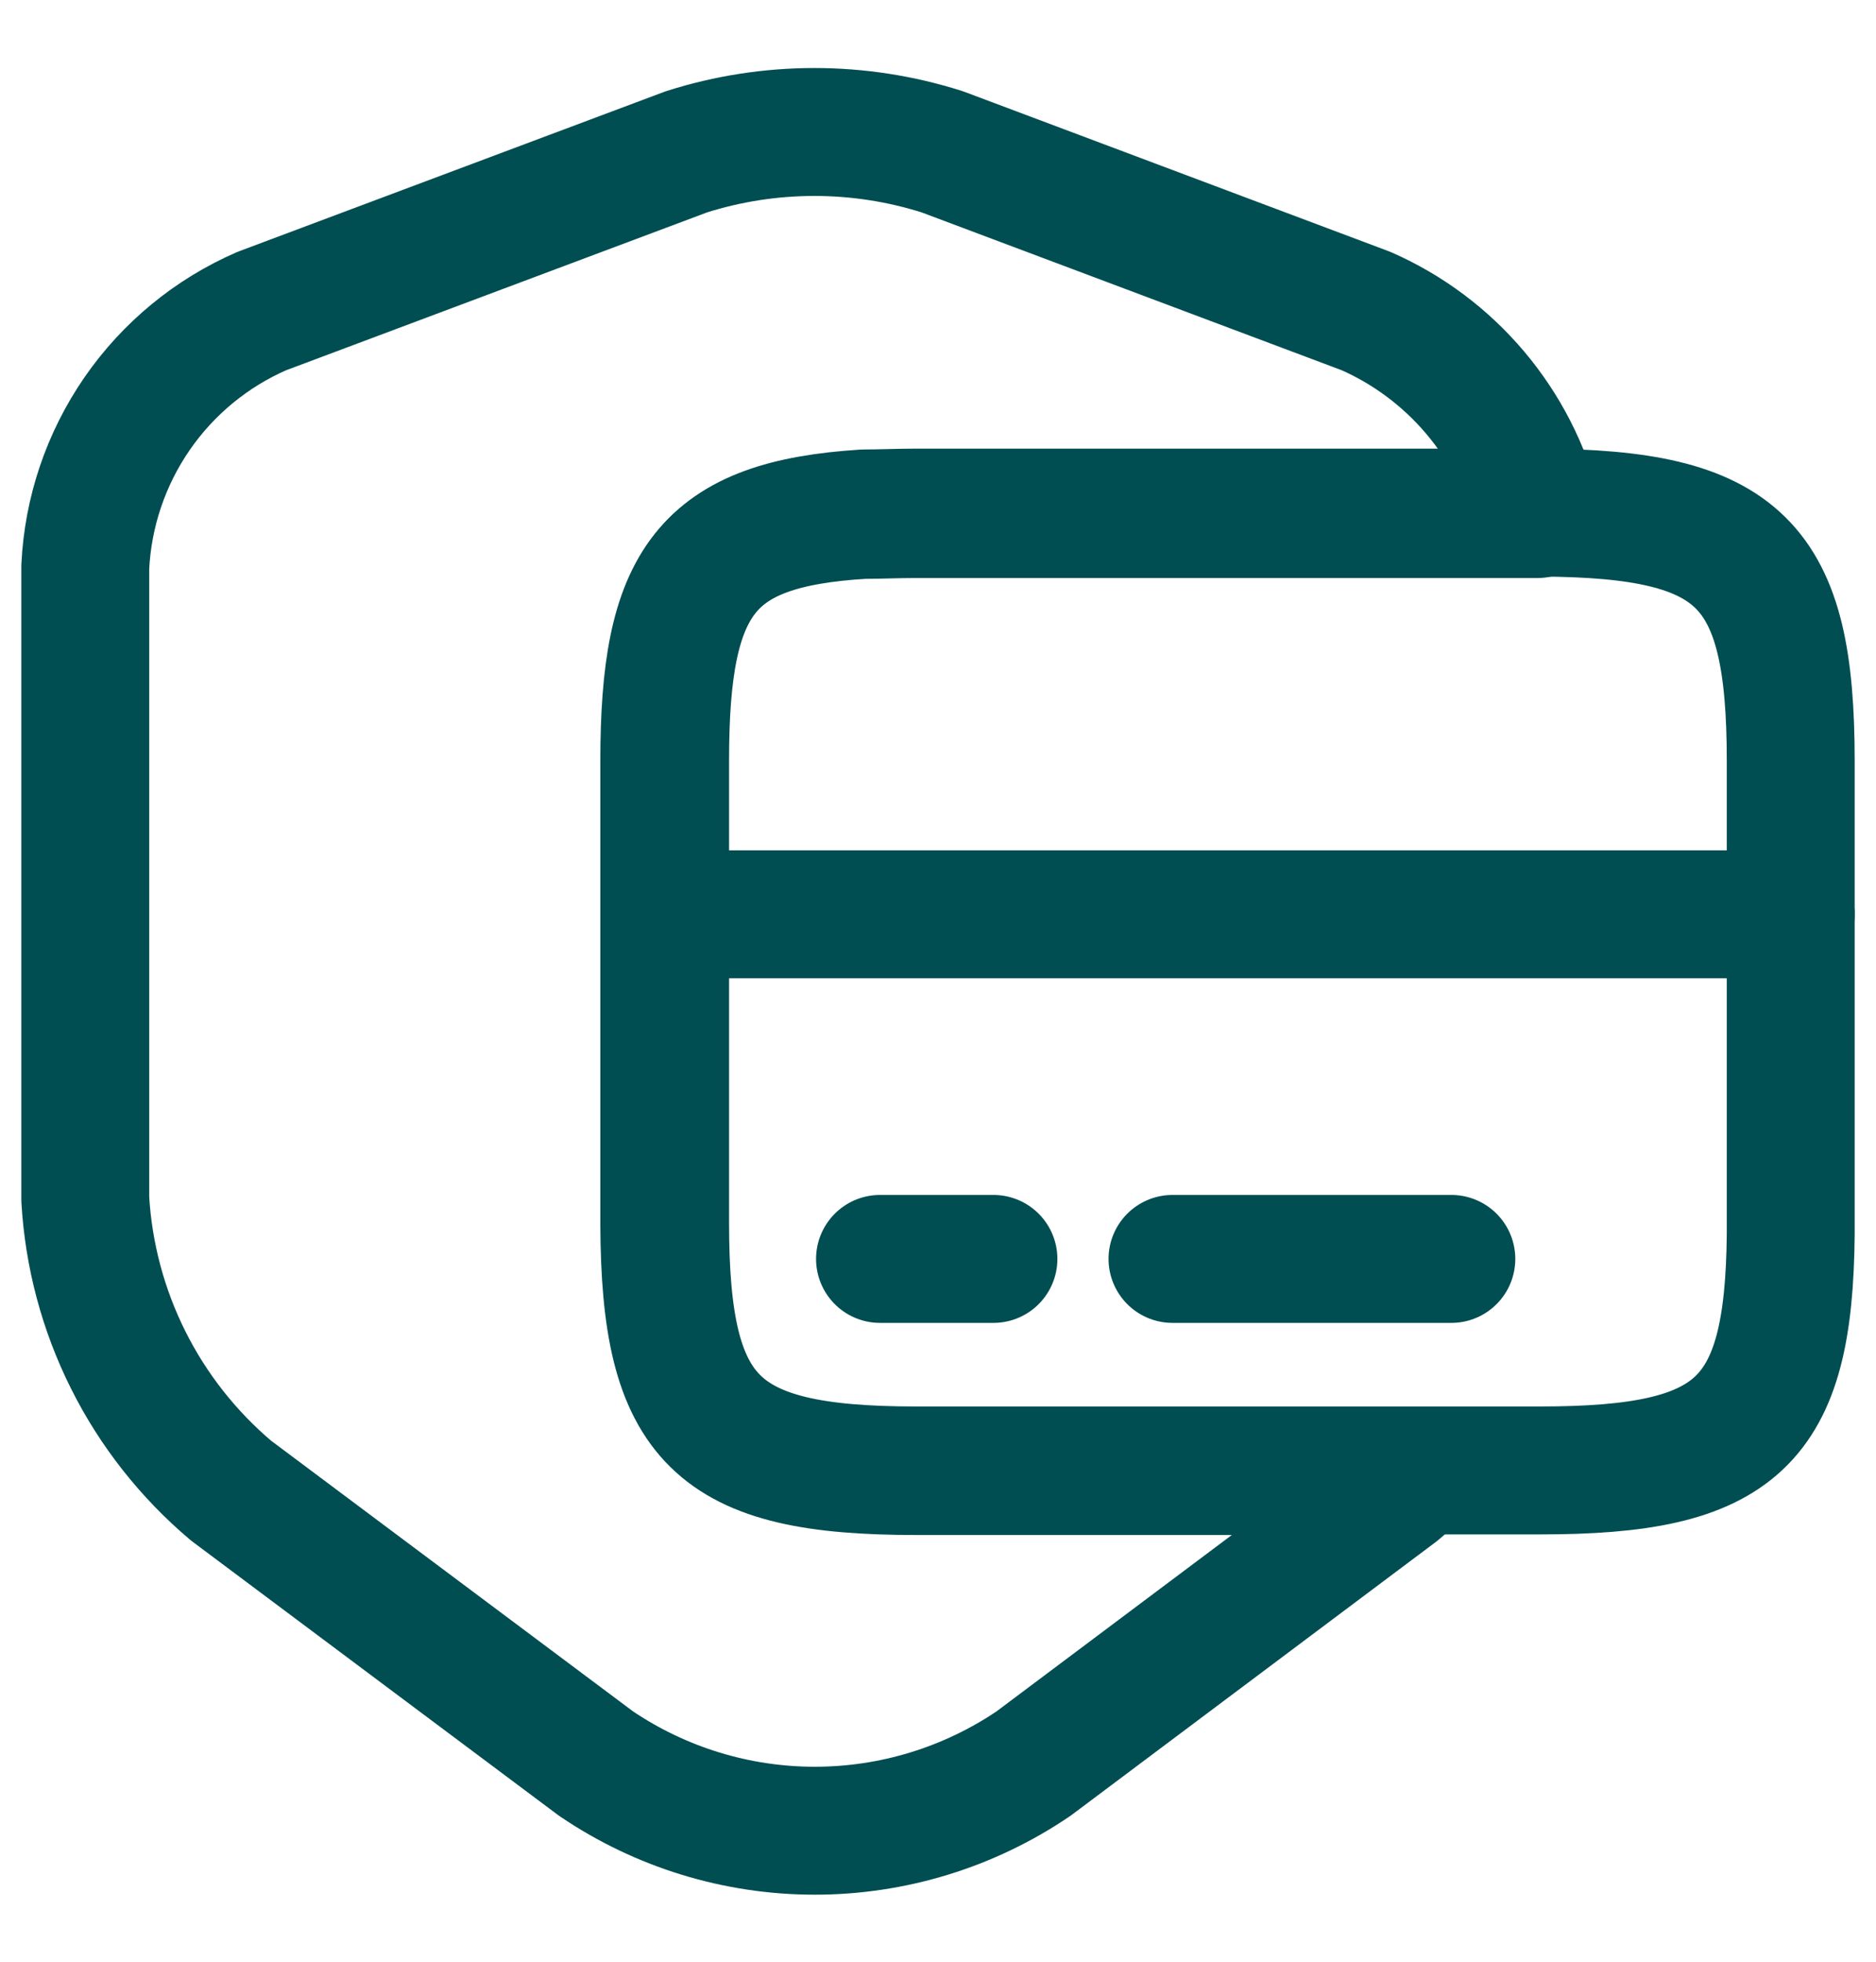
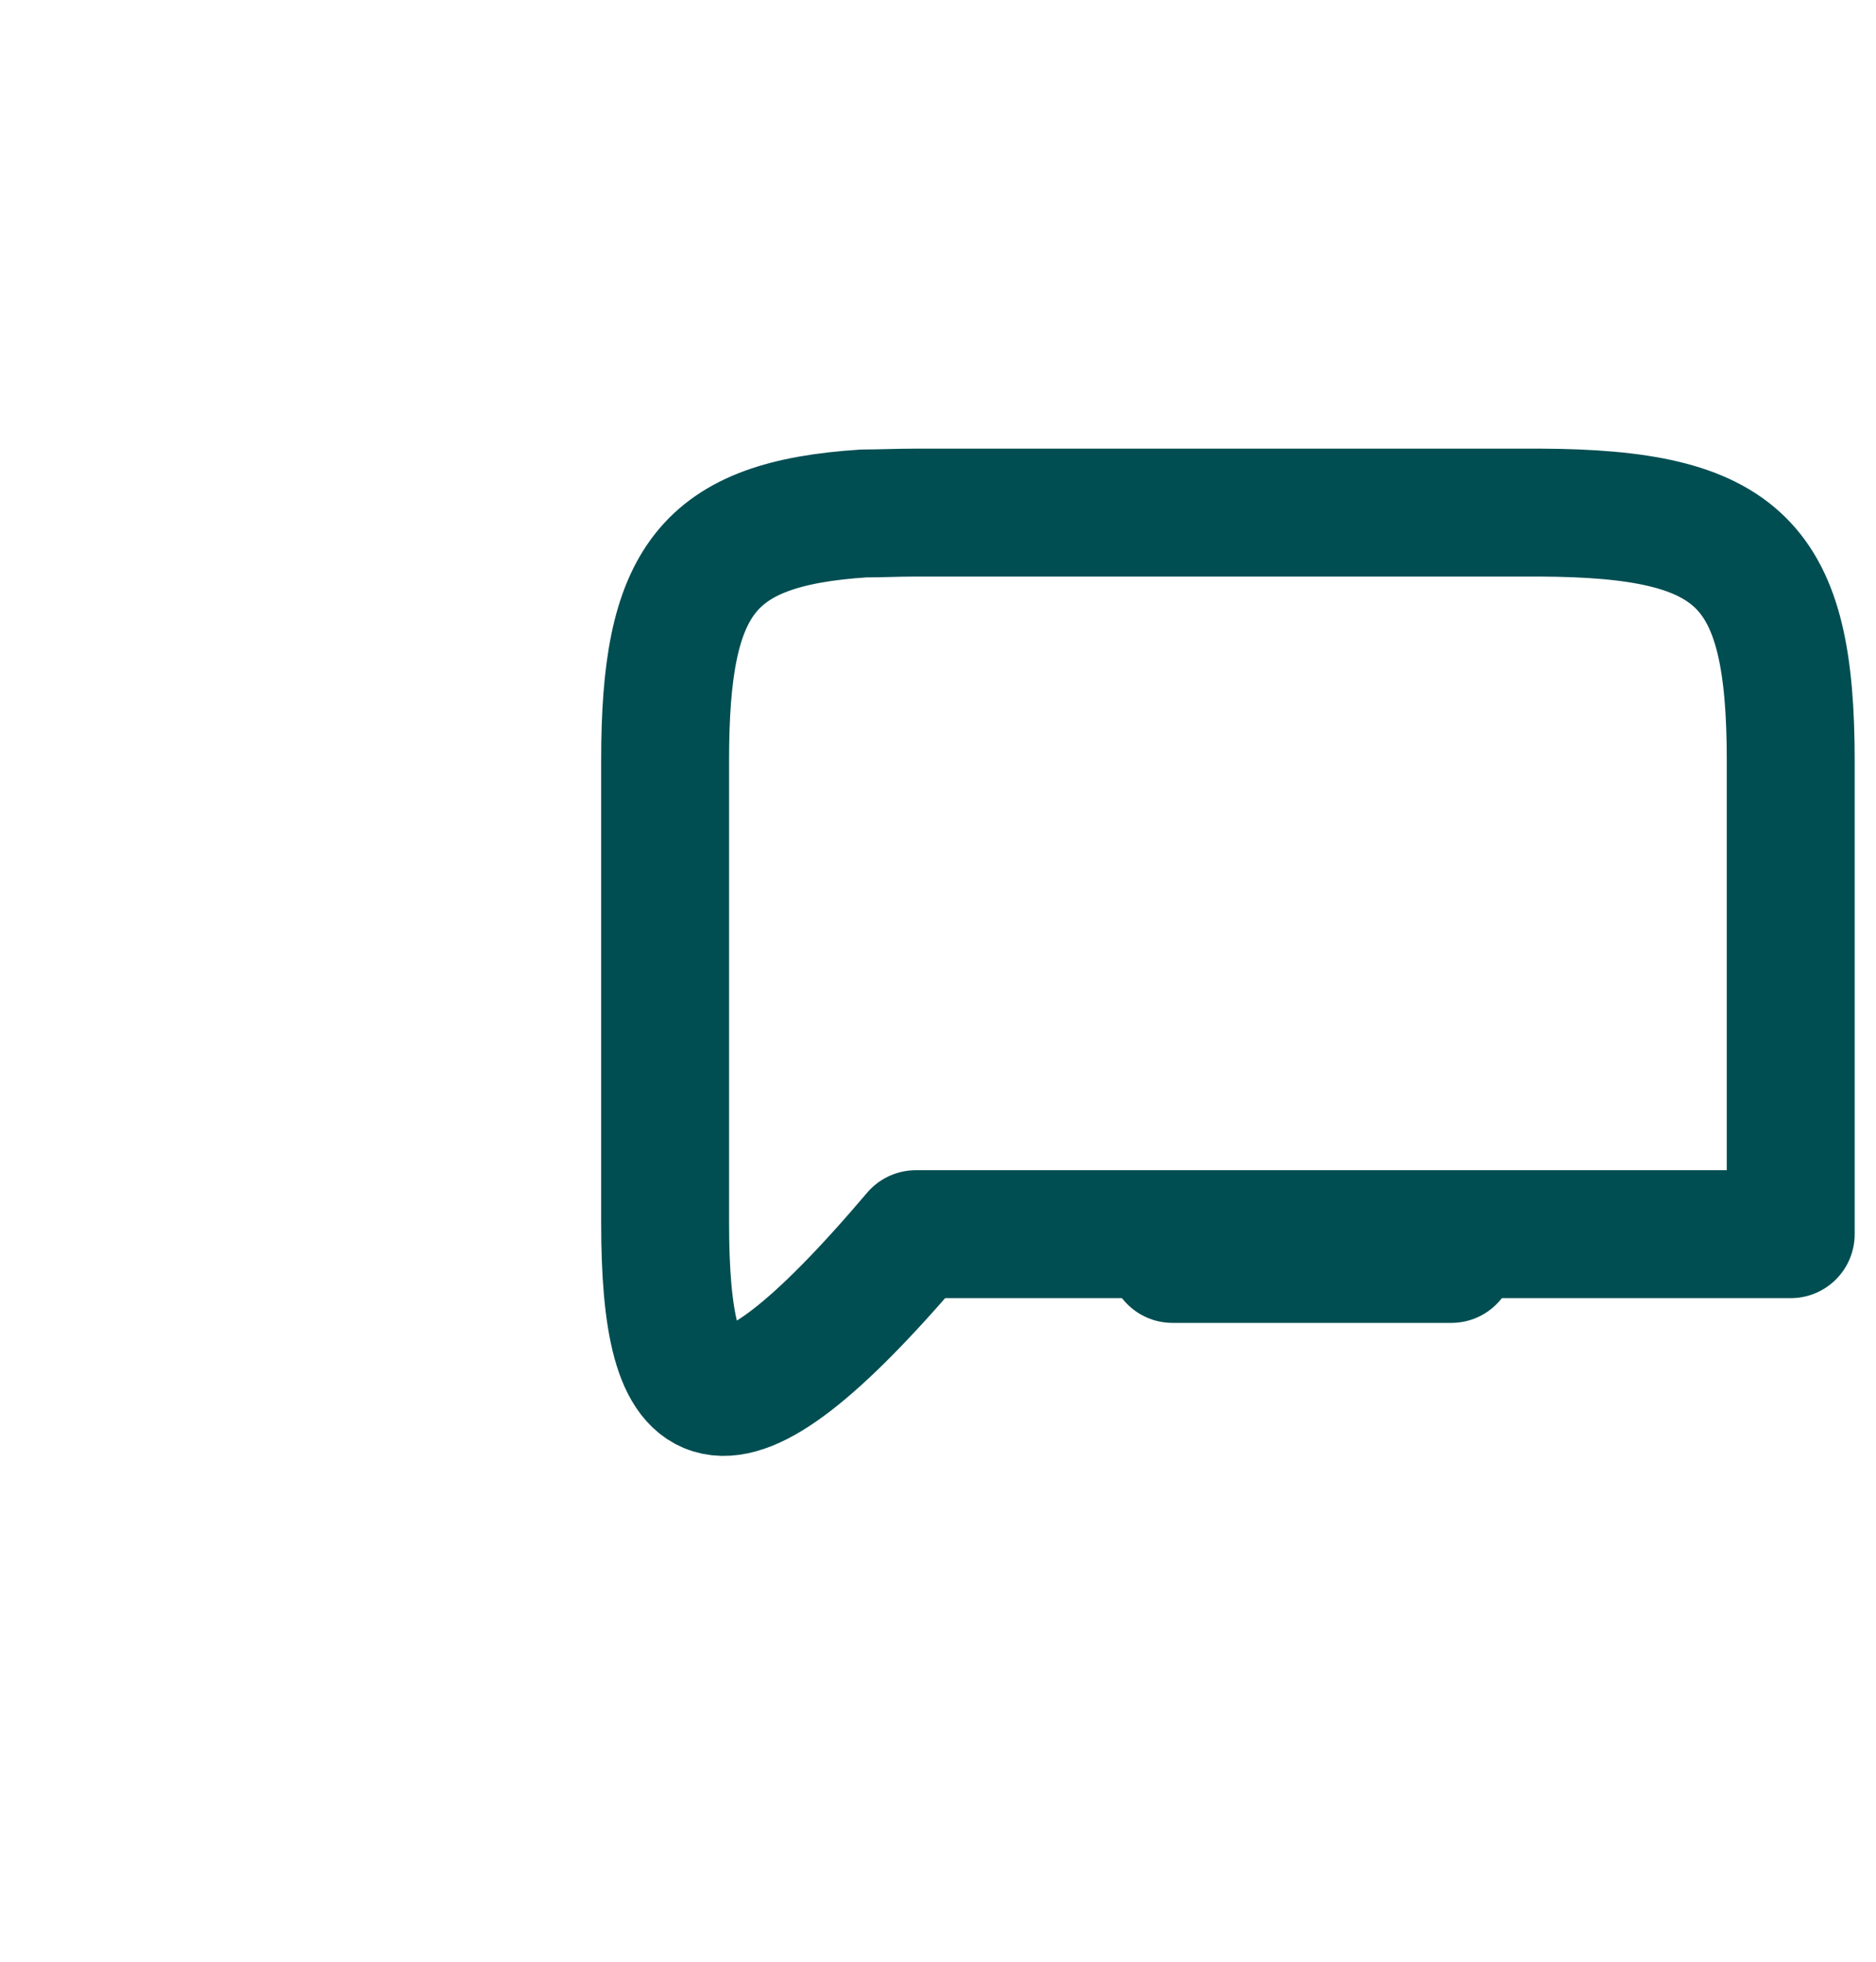
<svg xmlns="http://www.w3.org/2000/svg" width="22" height="23" viewBox="0 0 22 23" fill="none">
-   <path d="M10.74 17.247H16.66C16.57 17.327 16.48 17.397 16.39 17.477L12.12 20.677C11.363 21.19 10.47 21.464 9.555 21.464C8.64 21.464 7.747 21.19 6.99 20.677L2.71 17.477C2.208 17.053 1.797 16.532 1.503 15.944C1.209 15.356 1.038 14.715 1 14.059L1 6.647C1.031 6.004 1.241 5.382 1.607 4.851C1.973 4.321 2.479 3.904 3.07 3.647L8.05 1.78C9.026 1.47 10.074 1.47 11.05 1.78L16.02 3.647C16.514 3.864 16.952 4.192 17.3 4.604C17.649 5.017 17.898 5.503 18.03 6.027H10.73C10.51 6.027 10.31 6.037 10.12 6.037C8.27 6.147 7.79 6.817 7.79 8.927V14.357C7.8 16.659 8.39 17.247 10.74 17.247Z" stroke="#004E52" stroke-width="1.5" stroke-linecap="round" stroke-linejoin="round" />
-   <path d="M7.8 10.72H21" stroke="#004E52" stroke-width="1.5" stroke-linecap="round" stroke-linejoin="round" />
-   <path d="M21 8.92V14.47C20.98 16.69 20.37 17.24 18.06 17.24H10.74C8.39 17.24 7.8 16.65 7.8 14.34V8.91C7.8 6.81 8.28 6.14 10.13 6.02C10.32 6.02 10.52 6.01 10.74 6.01H18.06C20.41 6.02 21 6.6 21 8.92Z" stroke="#004E52" stroke-width="1.5" stroke-linecap="round" stroke-linejoin="round" />
-   <path d="M10.32 14.76H11.65" stroke="#004E52" stroke-width="1.5" stroke-linecap="round" stroke-linejoin="round" />
+   <path d="M21 8.92V14.47H10.74C8.39 17.24 7.8 16.65 7.8 14.34V8.91C7.8 6.81 8.28 6.14 10.13 6.02C10.32 6.02 10.52 6.01 10.74 6.01H18.06C20.41 6.02 21 6.6 21 8.92Z" stroke="#004E52" stroke-width="1.5" stroke-linecap="round" stroke-linejoin="round" />
  <path d="M13.75 14.76H17.02" stroke="#004E52" stroke-width="1.5" stroke-linecap="round" stroke-linejoin="round" />
</svg>